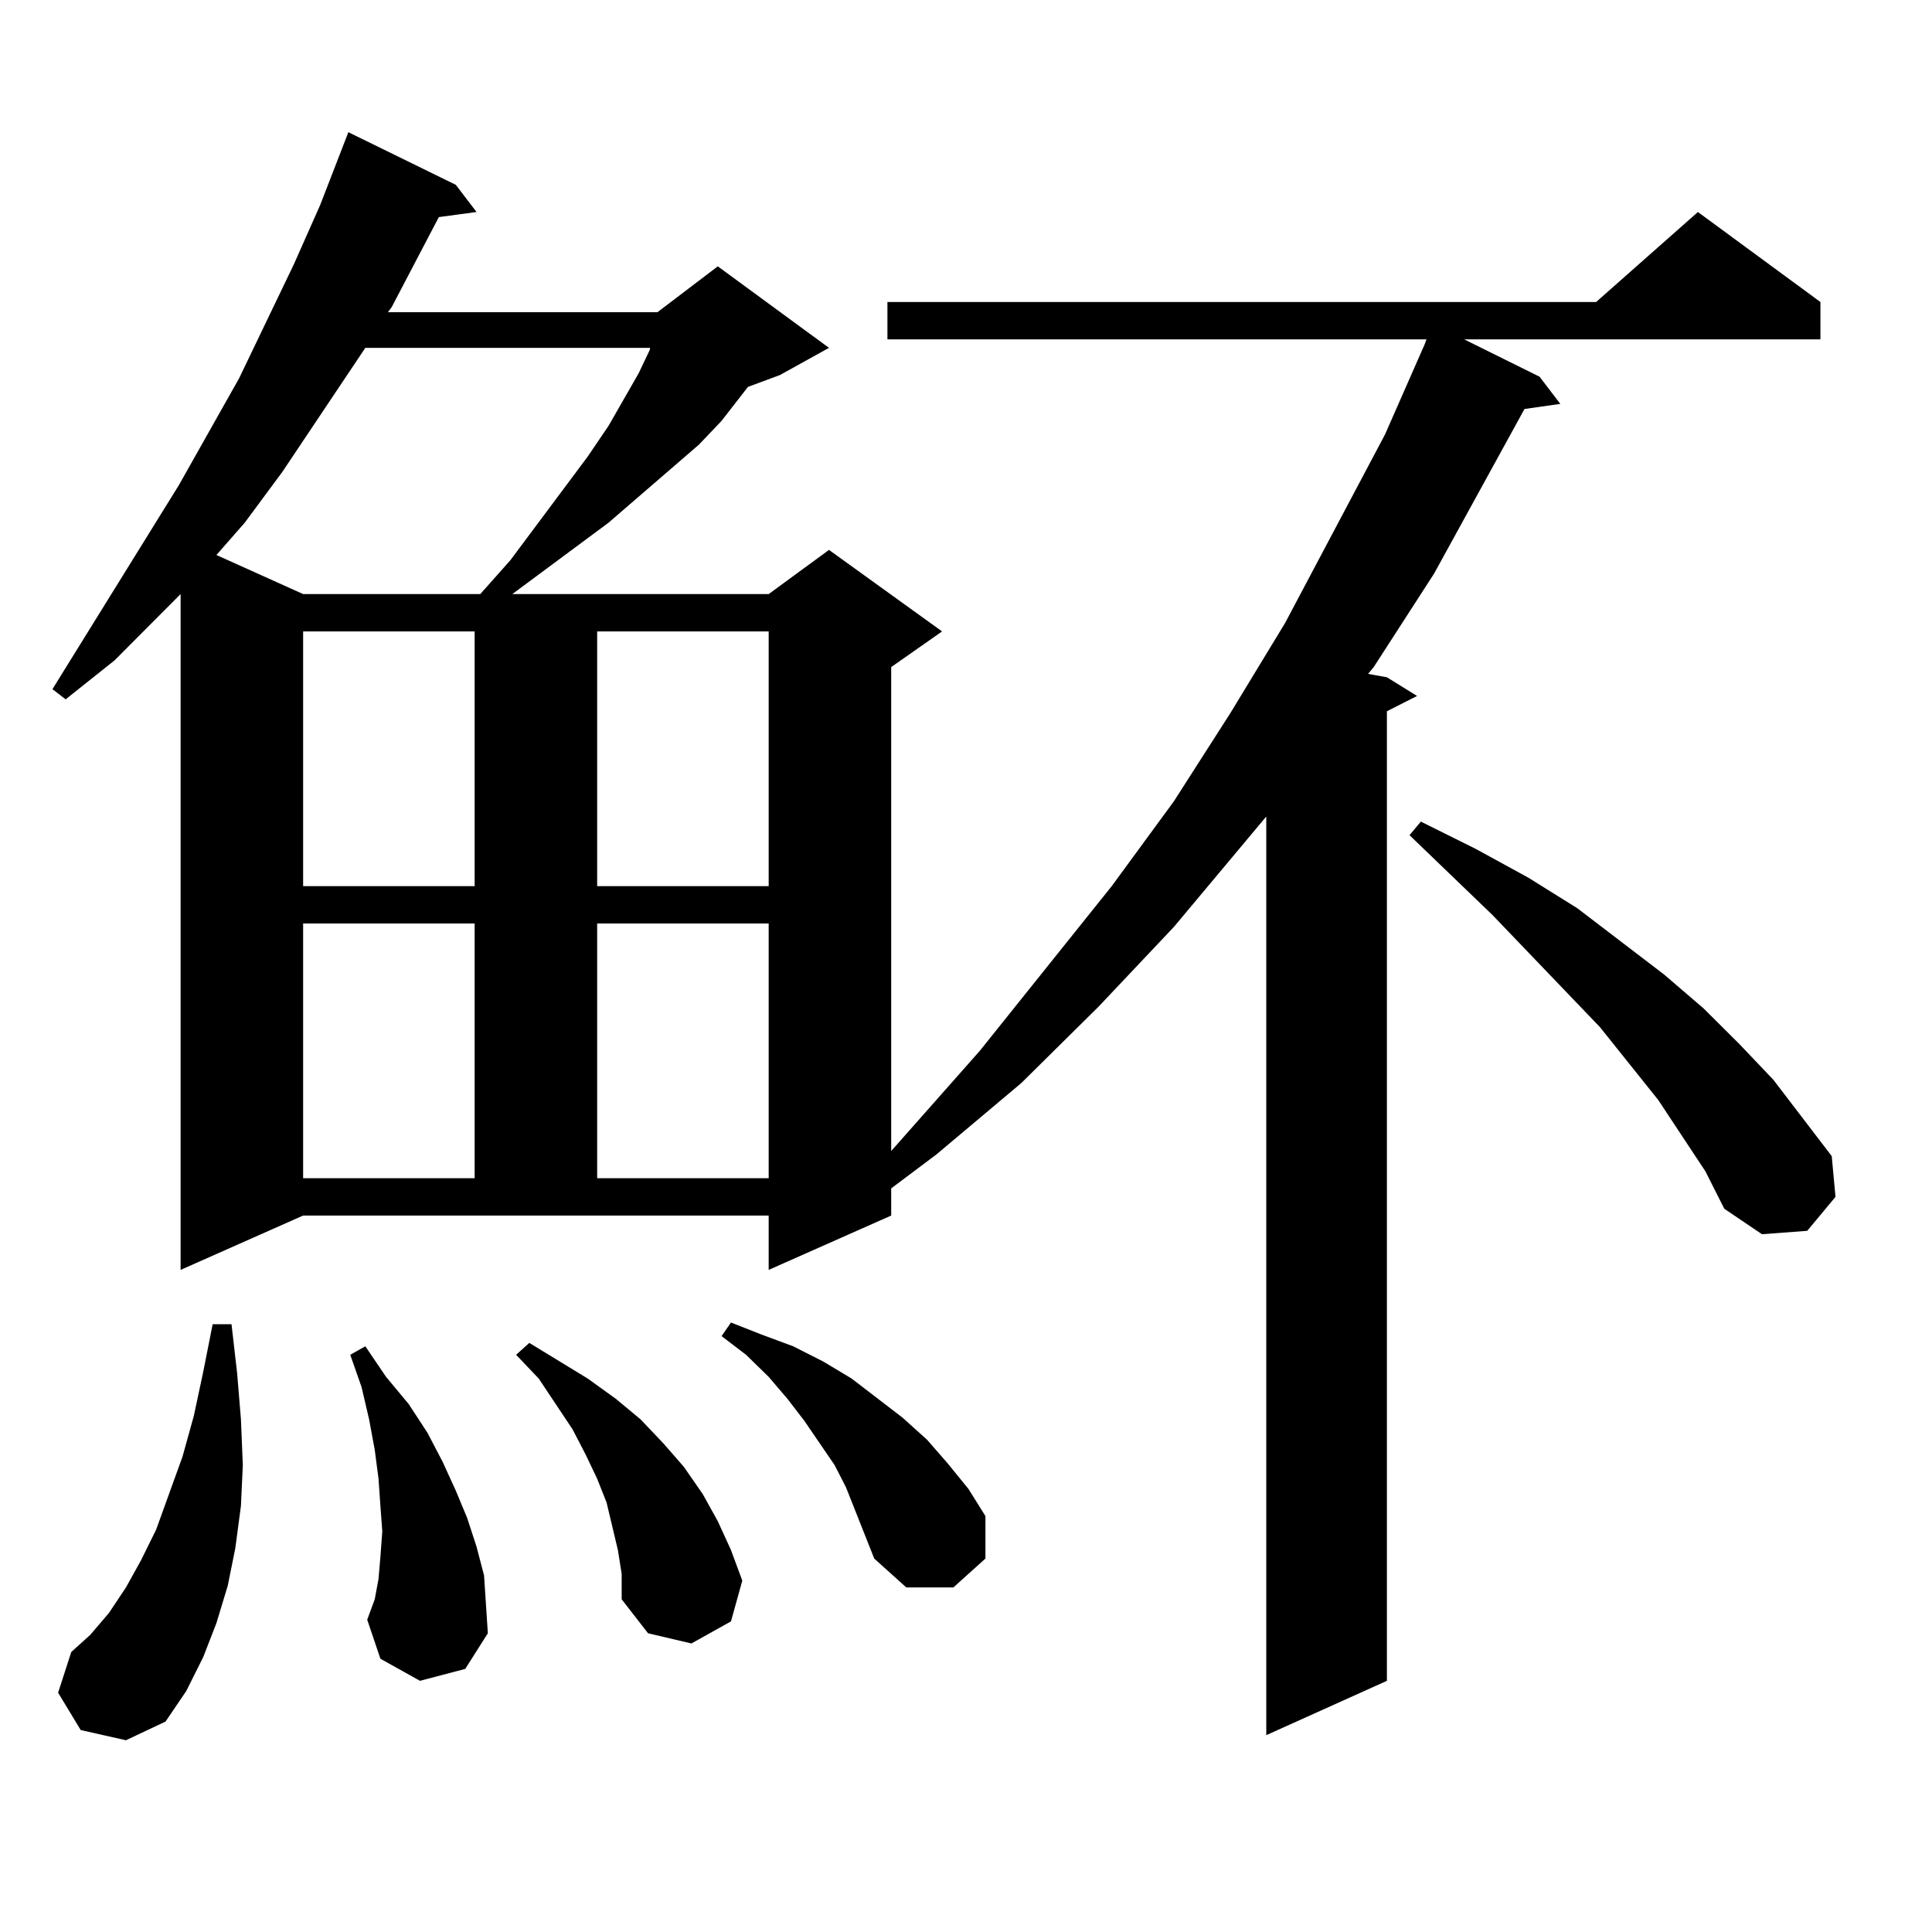
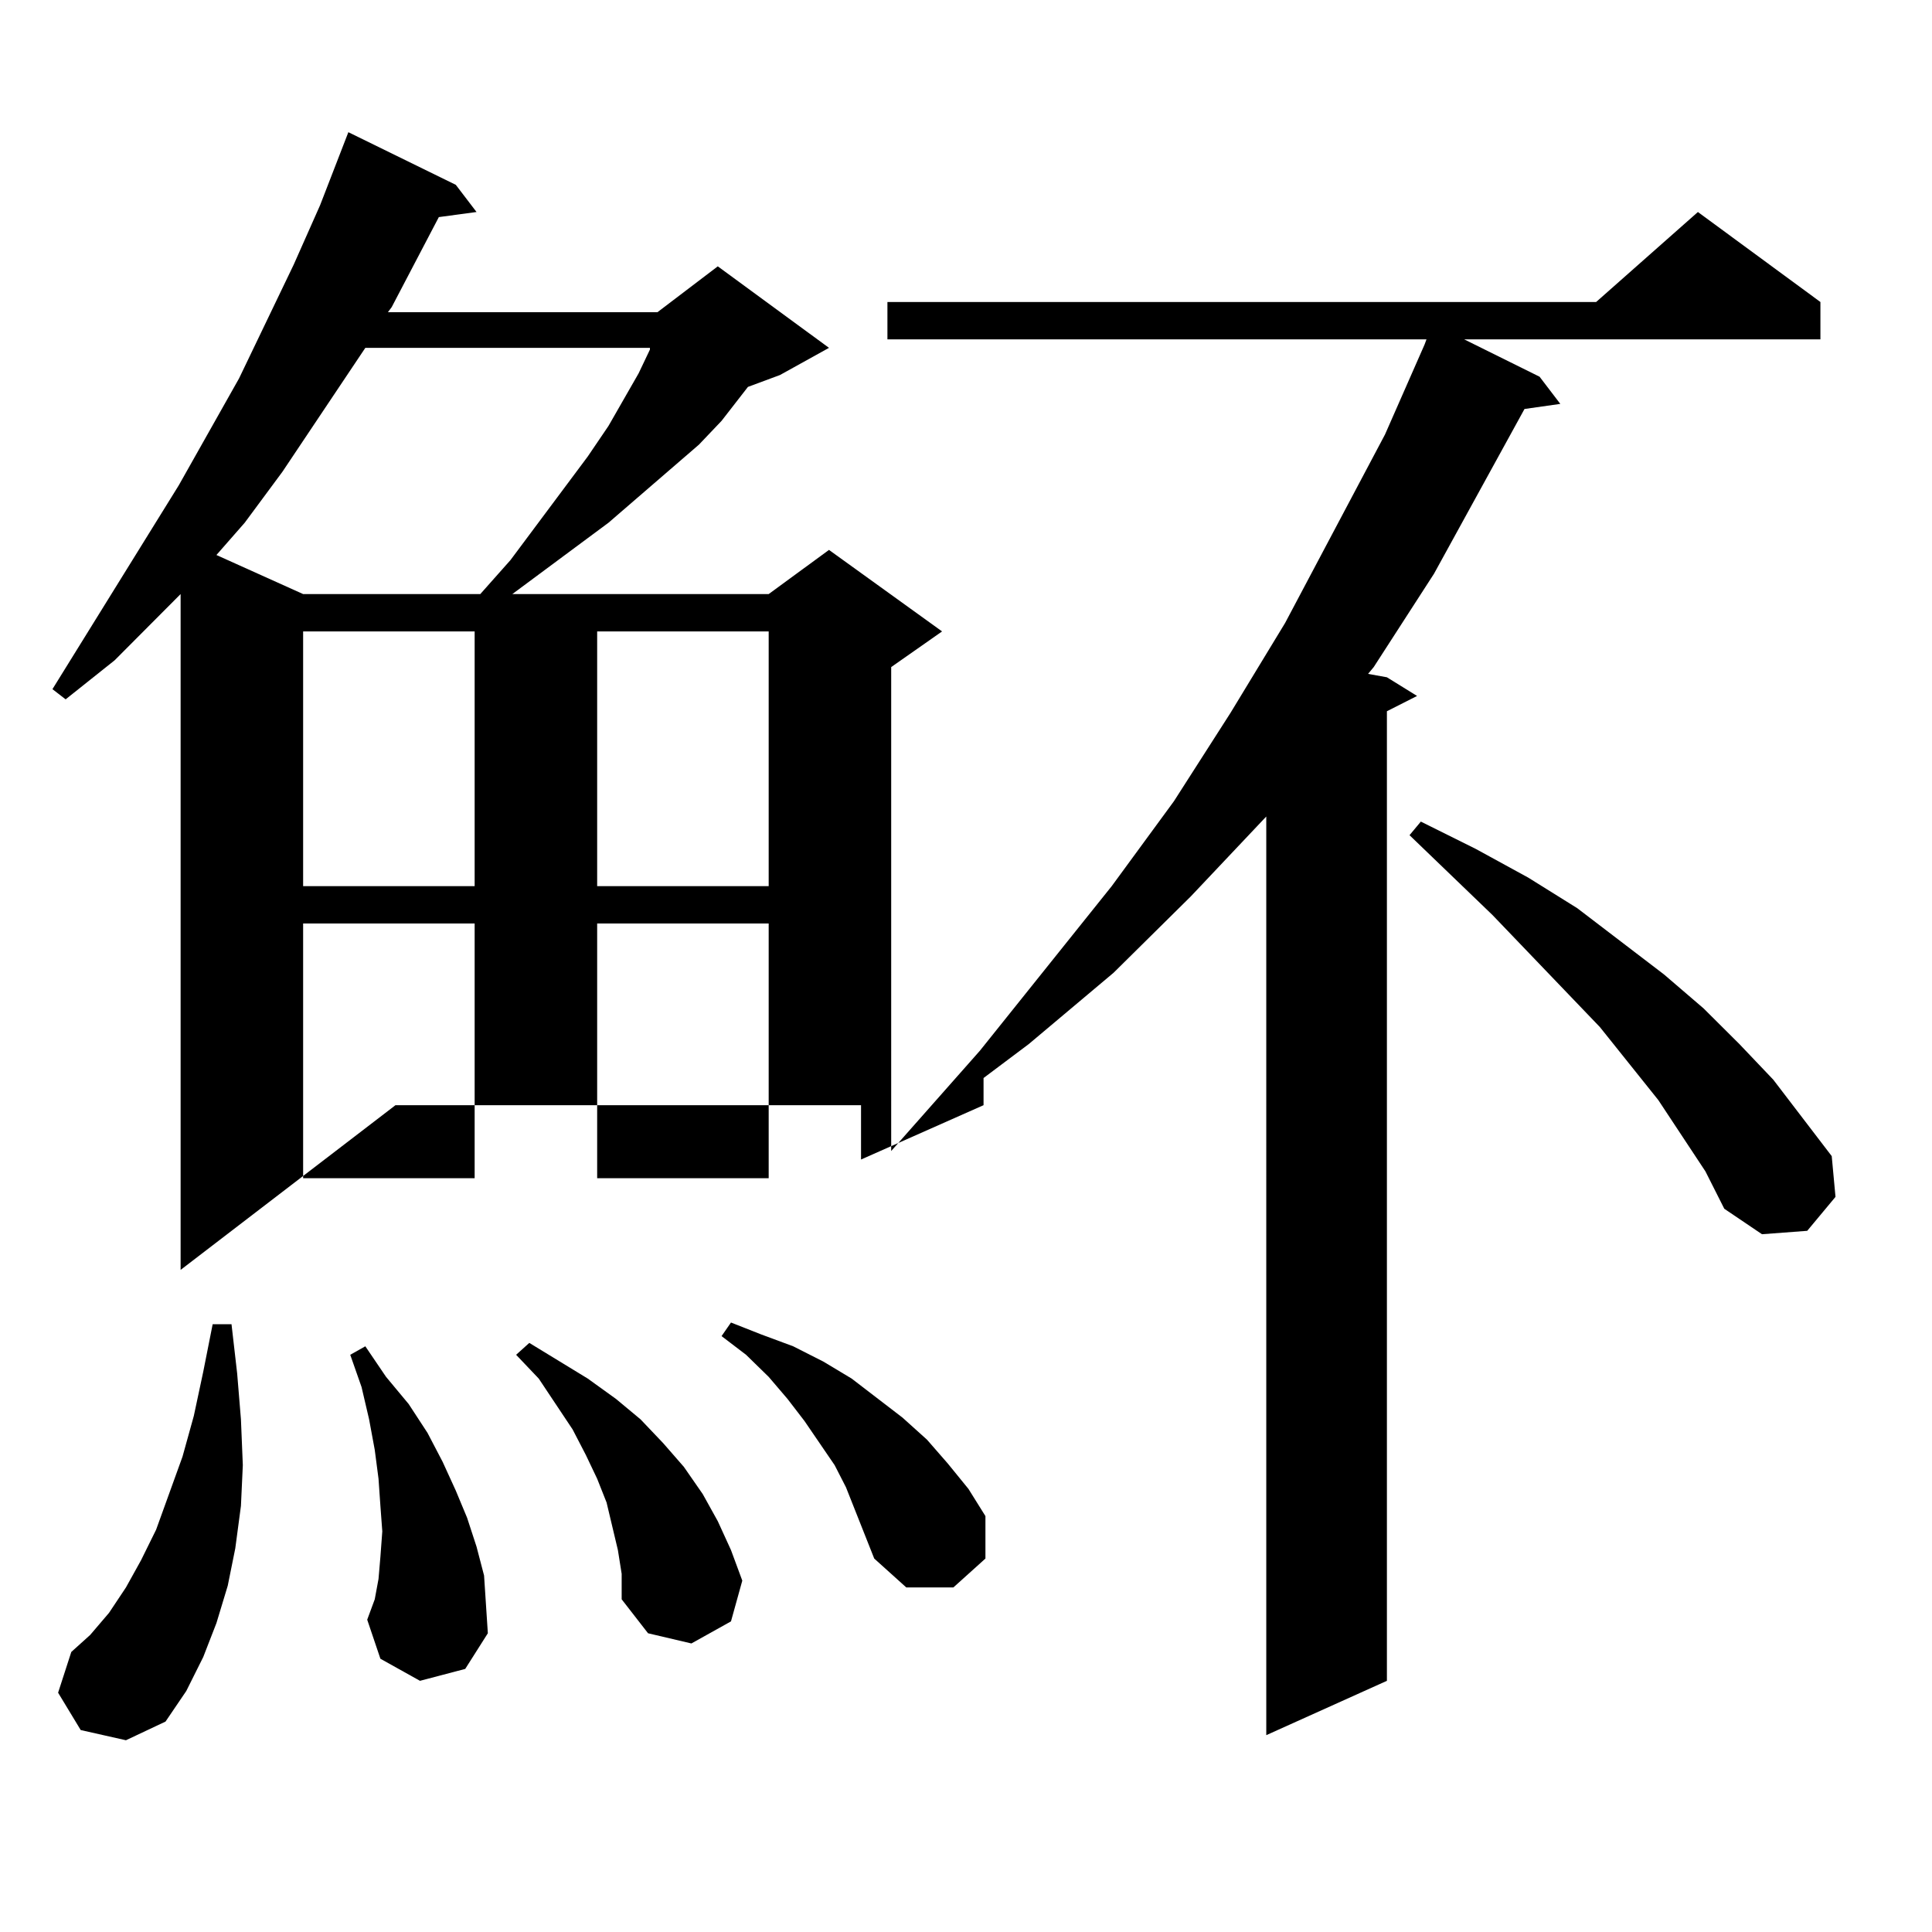
<svg xmlns="http://www.w3.org/2000/svg" version="1.1" id="图层_1" x="0px" y="0px" width="1000px" height="1000px" viewBox="0 0 1000 1000" enable-background="new 0 0 1000 1000" xml:space="preserve">
-   <path d="M93.485,657.293V307.488L59.34,341.766L33.975,361.98l-6.829-5.273L92.51,251.238l31.219-55.371l28.292-58.887  l13.658-30.762l14.634-37.793l55.608,27.246l10.731,14.063l-19.512,2.637l-24.39,46.582l-1.951,2.637h139.509l31.219-23.73  l57.56,42.188l-25.365,14.063l-16.585,6.152l-13.658,17.578l-11.707,12.305l-46.828,40.43l-49.755,36.914h132.68l31.219-22.852  l58.535,42.188l-26.341,18.457V595.77l45.853-51.855l68.291-85.254l32.194-43.945l29.268-45.703l28.292-46.582l51.706-97.559  l20.487-46.582l0.976-2.637H459.33v-19.336h366.82l52.682-46.582l63.413,46.582v19.336H757.859l39.023,19.336l10.731,14.063  l-18.536,2.637l-46.828,85.254l-31.219,48.34l-2.927,3.516l9.756,1.758l15.609,9.668l-15.609,7.91v501.855l-62.438,28.125V422.625  l-47.804,57.129l-39.023,41.309l-39.999,39.551l-43.901,36.914l-23.414,17.578v14.063l-63.413,28.125v-28.125h-240.97  L93.485,657.293z M41.779,895.477l-11.707-19.336l6.829-21.094l9.756-8.789l9.756-11.426l8.78-13.184l7.805-14.063l7.805-15.82  l13.658-37.793l5.854-21.094l4.878-22.852l4.878-24.609h9.756l2.927,25.488l1.951,23.73l0.976,23.73l-0.976,21.094l-2.927,21.973  l-3.902,19.336l-5.854,19.336l-6.829,17.578l-8.78,17.578l-10.731,15.82l-20.487,9.668L41.779,895.477z M189.093,180.047  l-42.926,64.16l-19.512,26.367l-14.634,16.699l44.877,20.215h91.705l15.609-17.578l39.999-53.613l10.731-15.82l15.609-27.246  l5.854-12.305v-0.879H189.093z M156.898,326.824V458.66h88.778V326.824H156.898z M156.898,477.996v131.836h88.778V477.996H156.898z   M217.385,869.988l-20.487-11.426l-6.829-20.215l3.902-10.547l1.951-10.547l0.976-11.426l0.976-13.184l-0.976-13.184l-0.976-14.063  l-1.951-14.941l-2.927-15.82l-3.902-16.699l-5.854-16.699l7.805-4.395l10.731,15.82l11.707,14.063l9.756,14.941l7.805,14.941  l6.829,14.941l5.854,14.063l4.878,14.941l3.902,14.941l0.976,14.941l0.976,14.941l-11.707,18.457L217.385,869.988z M319.821,802.313  l-2.927-12.305l-2.927-12.305l-4.878-12.305l-5.854-12.305l-6.829-13.184l-17.561-26.367l-11.707-12.305l6.829-6.152l30.243,18.457  l14.634,10.547l12.683,10.547l11.707,12.305l10.731,12.305l9.756,14.063l7.805,14.063l6.829,14.941l5.854,15.82l-5.854,21.094  l-20.487,11.426l-22.438-5.273l-13.658-17.578v-13.184L319.821,802.313z M309.09,326.824V458.66h88.778V326.824H309.09z   M309.09,477.996v131.836h88.778V477.996H309.09z M442.745,782.098l-4.878-12.305l-5.854-11.426l-15.609-22.852l-8.78-11.426  l-9.756-11.426l-11.707-11.426l-12.683-9.668l4.878-7.031l15.609,6.152l16.585,6.152l15.609,7.91l14.634,8.789l26.341,20.215  l12.683,11.426l10.731,12.305l10.731,13.184l8.78,14.063v21.973l-16.585,14.941h-24.39l-16.585-14.941l-4.878-12.305  L442.745,782.098z M882.734,606.316l-24.39-36.914l-30.243-37.793l-55.608-58.008l-42.926-41.309l5.854-7.031l28.292,14.063  l27.316,14.941l25.365,15.82l44.877,34.277l20.487,17.578l18.536,18.457l17.561,18.457l30.243,39.551l1.951,21.094l-14.634,17.578  l-23.414,1.758l-19.512-13.184L882.734,606.316z" />
+   <path d="M93.485,657.293V307.488L59.34,341.766L33.975,361.98l-6.829-5.273L92.51,251.238l31.219-55.371l28.292-58.887  l13.658-30.762l14.634-37.793l55.608,27.246l10.731,14.063l-19.512,2.637l-24.39,46.582l-1.951,2.637h139.509l31.219-23.73  l57.56,42.188l-25.365,14.063l-16.585,6.152l-13.658,17.578l-11.707,12.305l-46.828,40.43l-49.755,36.914h132.68l31.219-22.852  l58.535,42.188l-26.341,18.457V595.77l45.853-51.855l68.291-85.254l32.194-43.945l29.268-45.703l28.292-46.582l51.706-97.559  l20.487-46.582l0.976-2.637H459.33v-19.336h366.82l52.682-46.582l63.413,46.582v19.336H757.859l39.023,19.336l10.731,14.063  l-18.536,2.637l-46.828,85.254l-31.219,48.34l-2.927,3.516l9.756,1.758l15.609,9.668l-15.609,7.91v501.855l-62.438,28.125V422.625  l-39.023,41.309l-39.999,39.551l-43.901,36.914l-23.414,17.578v14.063l-63.413,28.125v-28.125h-240.97  L93.485,657.293z M41.779,895.477l-11.707-19.336l6.829-21.094l9.756-8.789l9.756-11.426l8.78-13.184l7.805-14.063l7.805-15.82  l13.658-37.793l5.854-21.094l4.878-22.852l4.878-24.609h9.756l2.927,25.488l1.951,23.73l0.976,23.73l-0.976,21.094l-2.927,21.973  l-3.902,19.336l-5.854,19.336l-6.829,17.578l-8.78,17.578l-10.731,15.82l-20.487,9.668L41.779,895.477z M189.093,180.047  l-42.926,64.16l-19.512,26.367l-14.634,16.699l44.877,20.215h91.705l15.609-17.578l39.999-53.613l10.731-15.82l15.609-27.246  l5.854-12.305v-0.879H189.093z M156.898,326.824V458.66h88.778V326.824H156.898z M156.898,477.996v131.836h88.778V477.996H156.898z   M217.385,869.988l-20.487-11.426l-6.829-20.215l3.902-10.547l1.951-10.547l0.976-11.426l0.976-13.184l-0.976-13.184l-0.976-14.063  l-1.951-14.941l-2.927-15.82l-3.902-16.699l-5.854-16.699l7.805-4.395l10.731,15.82l11.707,14.063l9.756,14.941l7.805,14.941  l6.829,14.941l5.854,14.063l4.878,14.941l3.902,14.941l0.976,14.941l0.976,14.941l-11.707,18.457L217.385,869.988z M319.821,802.313  l-2.927-12.305l-2.927-12.305l-4.878-12.305l-5.854-12.305l-6.829-13.184l-17.561-26.367l-11.707-12.305l6.829-6.152l30.243,18.457  l14.634,10.547l12.683,10.547l11.707,12.305l10.731,12.305l9.756,14.063l7.805,14.063l6.829,14.941l5.854,15.82l-5.854,21.094  l-20.487,11.426l-22.438-5.273l-13.658-17.578v-13.184L319.821,802.313z M309.09,326.824V458.66h88.778V326.824H309.09z   M309.09,477.996v131.836h88.778V477.996H309.09z M442.745,782.098l-4.878-12.305l-5.854-11.426l-15.609-22.852l-8.78-11.426  l-9.756-11.426l-11.707-11.426l-12.683-9.668l4.878-7.031l15.609,6.152l16.585,6.152l15.609,7.91l14.634,8.789l26.341,20.215  l12.683,11.426l10.731,12.305l10.731,13.184l8.78,14.063v21.973l-16.585,14.941h-24.39l-16.585-14.941l-4.878-12.305  L442.745,782.098z M882.734,606.316l-24.39-36.914l-30.243-37.793l-55.608-58.008l-42.926-41.309l5.854-7.031l28.292,14.063  l27.316,14.941l25.365,15.82l44.877,34.277l20.487,17.578l18.536,18.457l17.561,18.457l30.243,39.551l1.951,21.094l-14.634,17.578  l-23.414,1.758l-19.512-13.184L882.734,606.316z" />
</svg>